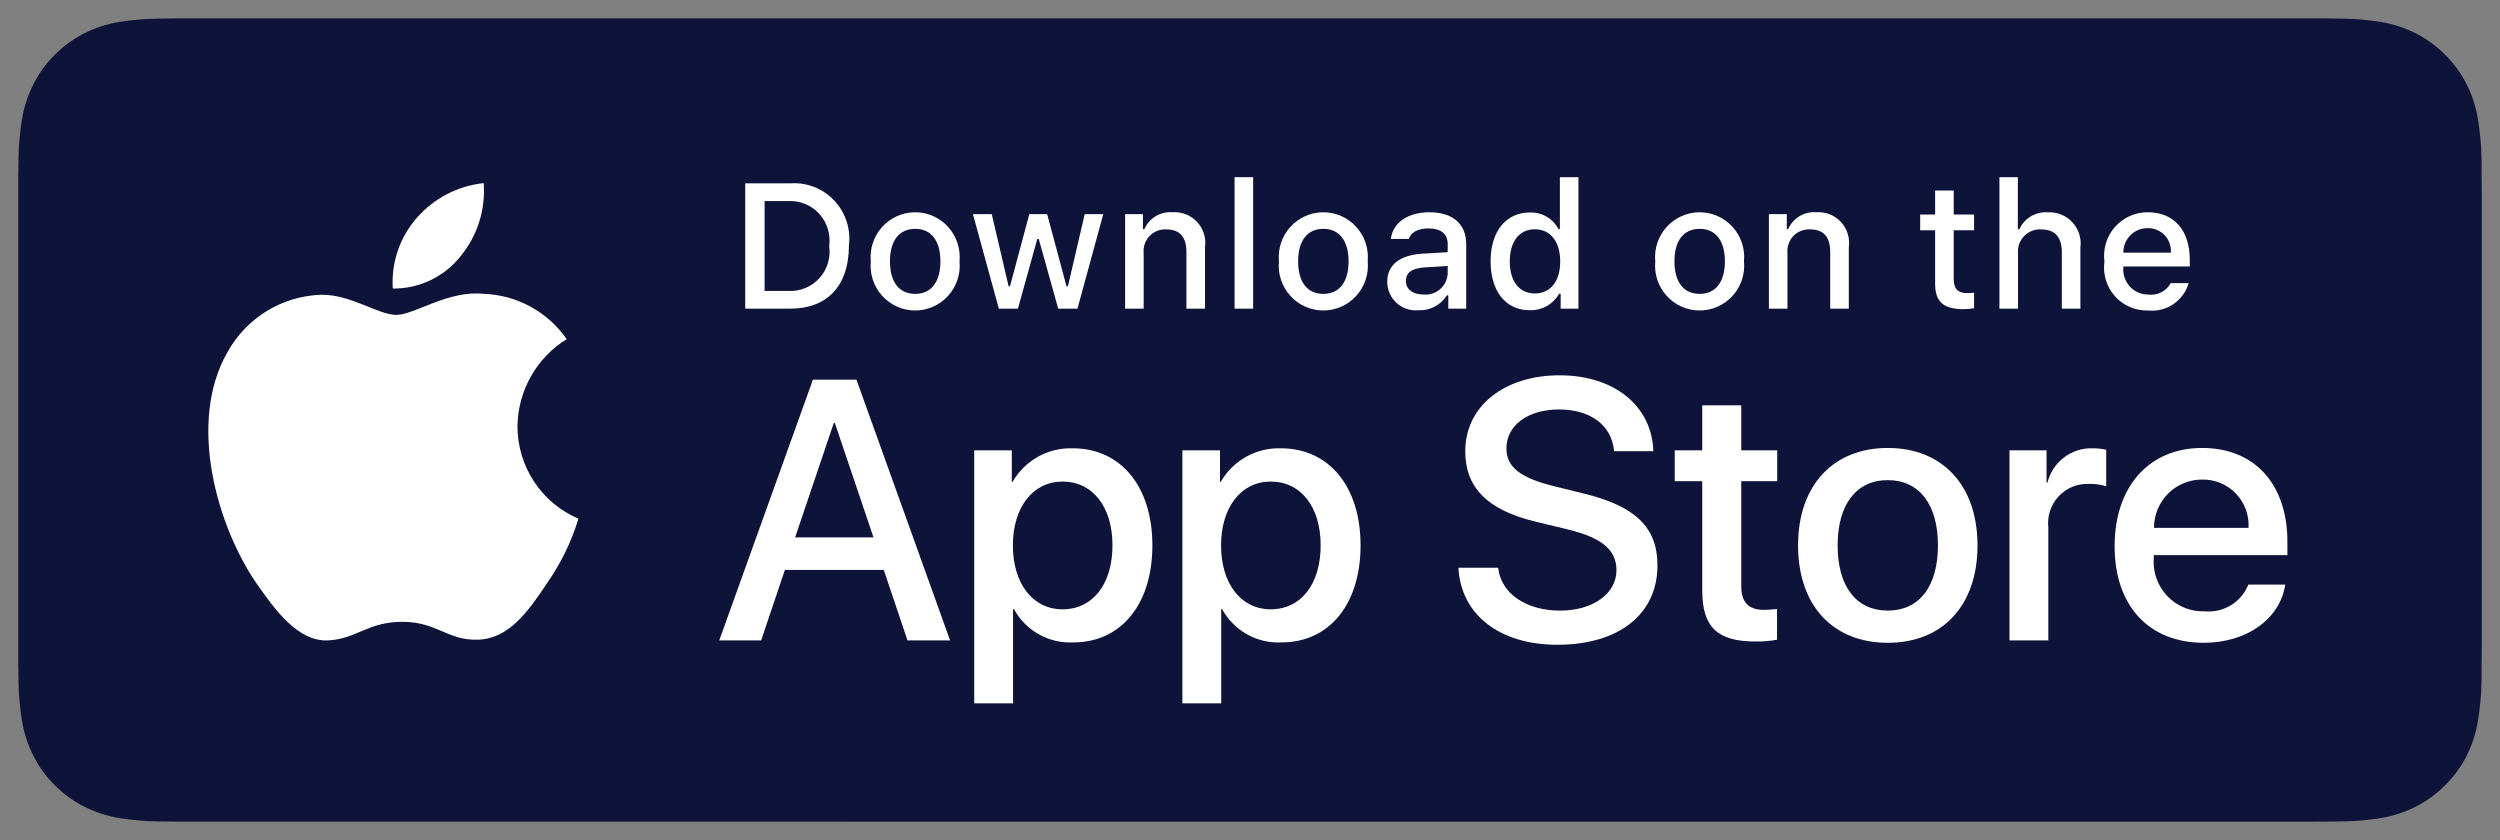
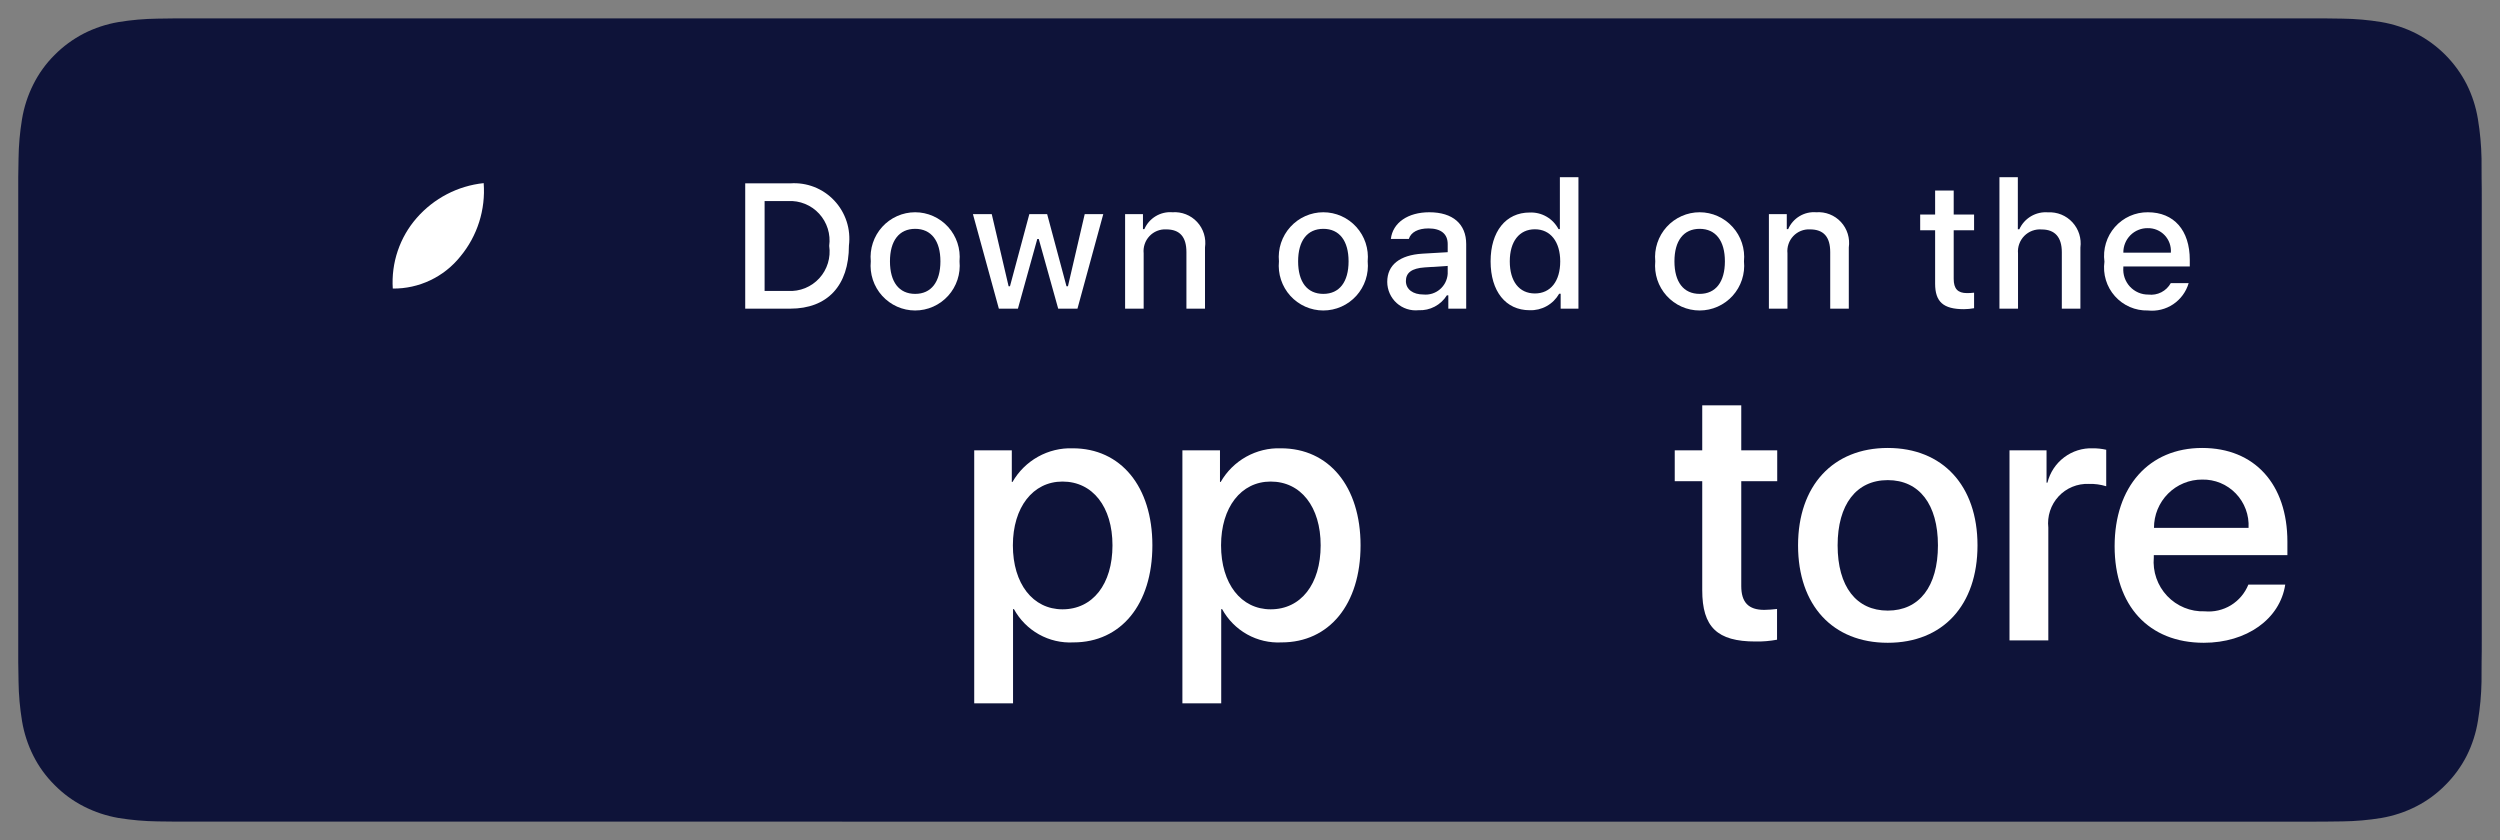
<svg xmlns="http://www.w3.org/2000/svg" width="125" height="42" viewBox="0 0 125 42" fill="none">
  <rect x="0" y="0" width="125" height="42" fill="#808080" stroke="none" />
  <g clip-path="url(#clip0_177_11017)">
    <path d="M8.821 41.081C8.503 41.081 8.193 41.077 7.877 41.07C7.223 41.061 6.57 41.004 5.924 40.899C5.322 40.794 4.739 40.601 4.194 40.323C3.653 40.048 3.161 39.688 2.734 39.256C2.302 38.829 1.942 38.334 1.668 37.79C1.392 37.242 1.201 36.655 1.101 36.05C0.994 35.399 0.936 34.741 0.927 34.081C0.921 33.859 0.912 33.122 0.912 33.122V8.867C0.912 8.867 0.921 8.141 0.927 7.927C0.935 7.269 0.993 6.611 1.1 5.962C1.2 5.354 1.391 4.766 1.668 4.216C1.94 3.673 2.298 3.177 2.728 2.749C3.158 2.316 3.652 1.954 4.193 1.675C4.737 1.399 5.319 1.206 5.92 1.104C6.568 0.997 7.223 0.94 7.879 0.932L8.822 0.919H116.173L117.127 0.932C117.777 0.94 118.426 0.997 119.068 1.103C119.675 1.206 120.263 1.4 120.813 1.678C121.898 2.24 122.78 3.128 123.336 4.219C123.608 4.764 123.797 5.348 123.895 5.95C124.004 6.605 124.064 7.268 124.077 7.932C124.08 8.229 124.08 8.549 124.08 8.867C124.088 9.26 124.088 9.635 124.088 10.013V31.988C124.088 32.37 124.088 32.742 124.08 33.117C124.08 33.458 124.08 33.771 124.076 34.093C124.064 34.745 124.004 35.396 123.897 36.039C123.8 36.649 123.61 37.241 123.333 37.793C123.058 38.331 122.7 38.822 122.272 39.248C121.846 39.682 121.352 40.045 120.81 40.321C120.262 40.601 119.674 40.795 119.068 40.899C118.422 41.005 117.77 41.062 117.116 41.07C116.81 41.077 116.489 41.081 116.178 41.081L115.046 41.083L8.821 41.081Z" fill="#0E1339" />
-     <path d="M25.873 21.316C25.885 20.439 26.116 19.58 26.547 18.818C26.977 18.055 27.592 17.415 28.335 16.956C27.863 16.279 27.241 15.721 26.517 15.328C25.793 14.935 24.988 14.716 24.166 14.691C22.412 14.505 20.711 15.745 19.817 15.745C18.906 15.745 17.53 14.709 16.048 14.739C15.089 14.771 14.155 15.051 13.336 15.553C12.517 16.055 11.842 16.761 11.376 17.604C9.355 21.12 10.862 26.287 12.797 29.129C13.766 30.52 14.897 32.075 16.378 32.02C17.827 31.959 18.368 31.091 20.117 31.091C21.85 31.091 22.357 32.02 23.868 31.985C25.423 31.959 26.402 30.587 27.337 29.182C28.032 28.19 28.568 27.095 28.923 25.935C28.02 25.551 27.249 24.908 26.706 24.087C26.164 23.265 25.874 22.302 25.873 21.316Z" fill="white" />
    <path d="M23.02 12.821C23.868 11.799 24.285 10.484 24.184 9.156C22.889 9.293 21.693 9.915 20.834 10.899C20.413 11.379 20.092 11.938 19.887 12.544C19.682 13.15 19.598 13.79 19.639 14.428C20.287 14.435 20.927 14.294 21.513 14.015C22.099 13.737 22.614 13.329 23.02 12.821Z" fill="white" />
-     <path d="M44.189 28.497H39.244L38.057 32.021H35.962L40.646 18.982H42.822L47.505 32.021H45.375L44.189 28.497ZM39.756 26.87H43.675L41.743 21.151H41.689L39.756 26.87Z" fill="white" />
    <path d="M57.619 27.268C57.619 30.222 56.046 32.12 53.672 32.12C53.071 32.152 52.473 32.013 51.947 31.719C51.421 31.424 50.987 30.987 50.697 30.457H50.652V35.166H48.711V22.515H50.59V24.096H50.626C50.929 23.568 51.37 23.133 51.9 22.837C52.43 22.541 53.031 22.395 53.637 22.415C56.037 22.415 57.619 24.322 57.619 27.268ZM55.624 27.268C55.624 25.344 54.635 24.078 53.125 24.078C51.642 24.078 50.644 25.37 50.644 27.268C50.644 29.184 51.642 30.466 53.125 30.466C54.635 30.466 55.624 29.21 55.624 27.268Z" fill="white" />
    <path d="M68.028 27.268C68.028 30.222 66.456 32.12 64.082 32.12C63.48 32.152 62.882 32.013 62.356 31.719C61.83 31.424 61.397 30.987 61.106 30.457H61.061V35.166H59.12V22.515H60.999V24.096H61.035C61.339 23.568 61.779 23.133 62.309 22.837C62.84 22.541 63.44 22.395 64.046 22.415C66.446 22.415 68.028 24.322 68.028 27.268ZM66.033 27.268C66.033 25.344 65.044 24.078 63.534 24.078C62.051 24.078 61.053 25.37 61.053 27.268C61.053 29.184 62.051 30.466 63.534 30.466C65.044 30.466 66.033 29.21 66.033 27.268H66.033Z" fill="white" />
-     <path d="M74.908 28.388C75.052 29.681 76.302 30.53 78.009 30.53C79.645 30.53 80.823 29.681 80.823 28.515C80.823 27.503 80.113 26.897 78.432 26.482L76.75 26.075C74.368 25.496 73.263 24.377 73.263 22.56C73.263 20.31 75.213 18.765 77.983 18.765C80.724 18.765 82.603 20.31 82.666 22.56H80.706C80.589 21.258 79.519 20.473 77.955 20.473C76.391 20.473 75.321 21.268 75.321 22.424C75.321 23.346 76.005 23.889 77.677 24.304L79.106 24.657C81.767 25.289 82.873 26.364 82.873 28.271C82.873 30.71 80.94 32.238 77.865 32.238C74.989 32.238 73.046 30.746 72.921 28.388L74.908 28.388Z" fill="white" />
    <path d="M87.063 20.265V22.515H88.861V24.06H87.063V29.301C87.063 30.115 87.423 30.494 88.213 30.494C88.427 30.49 88.64 30.475 88.852 30.449V31.985C88.496 32.052 88.135 32.082 87.774 32.075C85.859 32.075 85.112 31.352 85.112 29.509V24.06H83.737V22.515H85.112V20.265H87.063Z" fill="white" />
    <path d="M89.903 27.268C89.903 24.277 91.655 22.398 94.388 22.398C97.13 22.398 98.875 24.277 98.875 27.268C98.875 30.268 97.139 32.139 94.388 32.139C91.638 32.139 89.903 30.268 89.903 27.268ZM96.897 27.268C96.897 25.216 95.961 24.006 94.388 24.006C92.815 24.006 91.881 25.226 91.881 27.268C91.881 29.328 92.815 30.53 94.388 30.53C95.961 30.53 96.897 29.328 96.897 27.268H96.897Z" fill="white" />
    <path d="M100.475 22.515H102.327V24.133H102.372C102.497 23.627 102.791 23.181 103.206 22.868C103.62 22.555 104.129 22.395 104.646 22.415C104.87 22.414 105.093 22.439 105.311 22.488V24.313C105.029 24.226 104.734 24.186 104.439 24.195C104.157 24.184 103.876 24.234 103.615 24.342C103.354 24.45 103.119 24.613 102.927 24.821C102.735 25.029 102.59 25.276 102.502 25.545C102.414 25.815 102.384 26.1 102.416 26.382V32.021H100.475L100.475 22.515Z" fill="white" />
    <path d="M114.262 29.229C114.001 30.955 112.329 32.139 110.19 32.139C107.438 32.139 105.731 30.286 105.731 27.313C105.731 24.332 107.448 22.398 110.108 22.398C112.725 22.398 114.37 24.204 114.37 27.087V27.755H107.69V27.873C107.659 28.223 107.703 28.576 107.818 28.907C107.933 29.239 108.117 29.542 108.358 29.797C108.598 30.051 108.89 30.252 109.214 30.384C109.537 30.517 109.885 30.579 110.234 30.566C110.693 30.609 111.154 30.502 111.547 30.262C111.941 30.02 112.246 29.658 112.419 29.229L114.262 29.229ZM107.699 26.392H112.428C112.445 26.077 112.398 25.762 112.288 25.467C112.179 25.172 112.01 24.902 111.792 24.676C111.574 24.449 111.312 24.27 111.023 24.15C110.733 24.03 110.421 23.972 110.108 23.979C109.792 23.977 109.478 24.038 109.186 24.159C108.893 24.279 108.628 24.456 108.404 24.681C108.18 24.905 108.002 25.172 107.881 25.465C107.76 25.759 107.699 26.074 107.699 26.392V26.392Z" fill="white" />
    <path d="M39.513 9.168C39.92 9.138 40.328 9.2 40.709 9.348C41.089 9.497 41.432 9.728 41.712 10.026C41.993 10.324 42.204 10.681 42.331 11.071C42.458 11.46 42.497 11.874 42.446 12.281C42.446 14.282 41.37 15.433 39.513 15.433H37.261V9.168H39.513ZM38.23 14.547H39.405C39.696 14.564 39.987 14.516 40.257 14.406C40.527 14.296 40.769 14.127 40.966 13.912C41.163 13.696 41.309 13.439 41.395 13.159C41.48 12.879 41.503 12.583 41.46 12.293C41.5 12.005 41.475 11.711 41.388 11.433C41.301 11.155 41.154 10.9 40.958 10.686C40.762 10.472 40.52 10.304 40.252 10.195C39.983 10.085 39.694 10.037 39.405 10.053H38.23V14.547Z" fill="white" />
    <path d="M43.539 13.066C43.51 12.756 43.545 12.442 43.643 12.146C43.741 11.85 43.9 11.578 44.108 11.347C44.317 11.116 44.572 10.931 44.856 10.805C45.14 10.678 45.447 10.613 45.758 10.613C46.068 10.613 46.375 10.678 46.659 10.805C46.943 10.931 47.198 11.116 47.407 11.347C47.615 11.578 47.774 11.85 47.872 12.146C47.97 12.442 48.005 12.756 47.976 13.066C48.006 13.377 47.971 13.691 47.873 13.988C47.775 14.285 47.617 14.558 47.408 14.789C47.199 15.02 46.944 15.205 46.66 15.332C46.376 15.459 46.068 15.524 45.758 15.524C45.447 15.524 45.139 15.459 44.855 15.332C44.571 15.205 44.316 15.02 44.107 14.789C43.898 14.558 43.74 14.285 43.642 13.988C43.544 13.691 43.509 13.377 43.539 13.066ZM47.021 13.066C47.021 12.042 46.563 11.442 45.759 11.442C44.952 11.442 44.498 12.042 44.498 13.066C44.498 14.1 44.952 14.694 45.759 14.694C46.563 14.694 47.021 14.095 47.021 13.066H47.021Z" fill="white" />
    <path d="M53.873 15.433H52.91L51.938 11.95H51.864L50.896 15.433H49.943L48.646 10.705H49.587L50.43 14.312H50.499L51.467 10.705H52.357L53.324 14.312H53.398L54.236 10.705H55.164L53.873 15.433Z" fill="white" />
    <path d="M56.255 10.705H57.148V11.456H57.218C57.336 11.186 57.534 10.96 57.786 10.809C58.037 10.658 58.33 10.589 58.622 10.613C58.85 10.596 59.08 10.631 59.294 10.715C59.508 10.799 59.7 10.93 59.856 11.099C60.013 11.268 60.129 11.47 60.197 11.69C60.265 11.911 60.283 12.144 60.25 12.372V15.433H59.321V12.606C59.321 11.846 58.993 11.469 58.306 11.469C58.151 11.461 57.996 11.488 57.852 11.546C57.707 11.605 57.578 11.694 57.471 11.808C57.364 11.922 57.283 12.058 57.234 12.206C57.184 12.354 57.167 12.511 57.183 12.667V15.433H56.255L56.255 10.705Z" fill="white" />
-     <path d="M61.729 8.859H62.657V15.433H61.729V8.859Z" fill="white" />
+     <path d="M61.729 8.859V15.433H61.729V8.859Z" fill="white" />
    <path d="M63.947 13.067C63.918 12.756 63.953 12.442 64.051 12.146C64.15 11.85 64.308 11.578 64.517 11.347C64.726 11.116 64.98 10.931 65.264 10.805C65.548 10.678 65.856 10.613 66.166 10.613C66.477 10.613 66.784 10.678 67.068 10.805C67.352 10.931 67.606 11.116 67.815 11.347C68.024 11.578 68.183 11.85 68.281 12.146C68.379 12.442 68.414 12.756 68.385 13.067C68.415 13.378 68.38 13.691 68.282 13.988C68.184 14.285 68.026 14.558 67.817 14.789C67.608 15.021 67.353 15.205 67.069 15.332C66.784 15.459 66.477 15.524 66.166 15.524C65.855 15.524 65.548 15.459 65.263 15.332C64.979 15.205 64.724 15.021 64.515 14.789C64.306 14.558 64.148 14.285 64.05 13.988C63.952 13.691 63.917 13.378 63.947 13.067ZM67.429 13.067C67.429 12.042 66.971 11.442 66.167 11.442C65.36 11.442 64.906 12.042 64.906 13.067C64.906 14.1 65.36 14.694 66.167 14.694C66.971 14.694 67.429 14.095 67.429 13.067H67.429Z" fill="white" />
    <path d="M69.362 14.095C69.362 13.244 69.992 12.754 71.111 12.684L72.385 12.61V12.202C72.385 11.703 72.057 11.421 71.422 11.421C70.904 11.421 70.545 11.612 70.442 11.946H69.543C69.638 11.134 70.398 10.613 71.465 10.613C72.644 10.613 73.31 11.203 73.31 12.202V15.433H72.416V14.768H72.343C72.194 15.007 71.984 15.201 71.736 15.331C71.488 15.462 71.21 15.524 70.93 15.511C70.732 15.531 70.533 15.51 70.344 15.448C70.155 15.387 69.981 15.286 69.833 15.153C69.686 15.019 69.567 14.856 69.486 14.674C69.405 14.492 69.363 14.295 69.362 14.095ZM72.385 13.691V13.296L71.237 13.37C70.589 13.414 70.295 13.635 70.295 14.052C70.295 14.477 70.662 14.725 71.167 14.725C71.315 14.74 71.465 14.725 71.607 14.681C71.749 14.637 71.881 14.564 71.994 14.468C72.108 14.371 72.201 14.253 72.268 14.12C72.335 13.986 72.375 13.841 72.385 13.691Z" fill="white" />
    <path d="M74.53 13.067C74.53 11.573 75.294 10.626 76.482 10.626C76.776 10.613 77.068 10.683 77.323 10.83C77.579 10.977 77.787 11.194 77.925 11.456H77.994V8.859H78.922V15.433H78.033V14.686H77.959C77.811 14.945 77.596 15.16 77.335 15.305C77.075 15.451 76.78 15.522 76.482 15.511C75.285 15.511 74.53 14.564 74.53 13.067ZM75.489 13.067C75.489 14.069 75.959 14.673 76.745 14.673C77.528 14.673 78.011 14.061 78.011 13.071C78.011 12.085 77.523 11.464 76.745 11.464C75.964 11.464 75.489 12.072 75.489 13.067H75.489Z" fill="white" />
    <path d="M82.763 13.066C82.733 12.756 82.769 12.442 82.867 12.146C82.965 11.85 83.123 11.578 83.332 11.347C83.541 11.116 83.796 10.931 84.08 10.805C84.364 10.678 84.671 10.613 84.981 10.613C85.292 10.613 85.599 10.678 85.883 10.805C86.167 10.931 86.421 11.116 86.63 11.347C86.839 11.578 86.998 11.85 87.096 12.146C87.194 12.442 87.229 12.756 87.199 13.066C87.23 13.377 87.195 13.691 87.097 13.988C86.999 14.285 86.841 14.558 86.632 14.789C86.423 15.02 86.168 15.205 85.884 15.332C85.6 15.459 85.292 15.524 84.981 15.524C84.67 15.524 84.363 15.459 84.079 15.332C83.794 15.205 83.54 15.02 83.331 14.789C83.122 14.558 82.963 14.285 82.865 13.988C82.768 13.691 82.733 13.377 82.763 13.066ZM86.245 13.066C86.245 12.042 85.787 11.442 84.983 11.442C84.176 11.442 83.722 12.042 83.722 13.066C83.722 14.1 84.176 14.694 84.983 14.694C85.787 14.694 86.245 14.095 86.245 13.066Z" fill="white" />
    <path d="M88.445 10.705H89.339V11.456H89.408C89.526 11.186 89.724 10.96 89.976 10.809C90.227 10.658 90.519 10.589 90.812 10.613C91.04 10.596 91.27 10.631 91.484 10.715C91.698 10.799 91.89 10.93 92.046 11.099C92.203 11.268 92.319 11.47 92.387 11.69C92.455 11.911 92.473 12.144 92.44 12.372V15.433H91.511V12.606C91.511 11.846 91.183 11.469 90.496 11.469C90.341 11.461 90.186 11.488 90.042 11.546C89.897 11.605 89.768 11.694 89.661 11.808C89.554 11.922 89.473 12.058 89.424 12.206C89.374 12.354 89.357 12.511 89.373 12.667V15.433H88.445V10.705Z" fill="white" />
    <path d="M97.685 9.527V10.726H98.704V11.512H97.685V13.943C97.685 14.438 97.888 14.655 98.35 14.655C98.469 14.655 98.587 14.648 98.704 14.634V15.411C98.537 15.441 98.369 15.457 98.199 15.459C97.167 15.459 96.756 15.094 96.756 14.182V11.512H96.009V10.726H96.756V9.527H97.685Z" fill="white" />
    <path d="M99.972 8.859H100.892V11.464H100.966C101.089 11.192 101.293 10.965 101.55 10.813C101.806 10.662 102.103 10.593 102.4 10.617C102.628 10.605 102.855 10.643 103.067 10.729C103.278 10.816 103.468 10.947 103.622 11.116C103.777 11.284 103.893 11.485 103.962 11.703C104.03 11.922 104.05 12.153 104.02 12.38V15.433H103.091V12.61C103.091 11.855 102.741 11.473 102.085 11.473C101.925 11.459 101.765 11.482 101.615 11.537C101.464 11.593 101.328 11.681 101.215 11.795C101.103 11.909 101.016 12.047 100.962 12.198C100.907 12.35 100.886 12.511 100.901 12.671V15.433H99.972L99.972 8.859Z" fill="white" />
    <path d="M109.433 14.156C109.307 14.588 109.033 14.962 108.661 15.212C108.288 15.462 107.84 15.572 107.394 15.524C107.085 15.532 106.777 15.473 106.492 15.349C106.207 15.226 105.953 15.041 105.746 14.809C105.539 14.577 105.385 14.303 105.295 14.005C105.204 13.707 105.179 13.392 105.222 13.084C105.18 12.774 105.206 12.459 105.296 12.16C105.386 11.861 105.54 11.585 105.745 11.351C105.951 11.117 106.204 10.93 106.488 10.802C106.772 10.675 107.08 10.611 107.39 10.613C108.699 10.613 109.489 11.512 109.489 12.997V13.322H106.167V13.375C106.153 13.548 106.174 13.723 106.231 13.887C106.288 14.052 106.378 14.203 106.496 14.331C106.614 14.458 106.757 14.559 106.916 14.628C107.075 14.697 107.247 14.731 107.42 14.729C107.642 14.756 107.867 14.716 108.066 14.614C108.266 14.512 108.43 14.352 108.539 14.156L109.433 14.156ZM106.167 12.632H108.543C108.555 12.474 108.533 12.314 108.48 12.164C108.427 12.015 108.343 11.878 108.234 11.762C108.125 11.647 107.993 11.556 107.847 11.495C107.701 11.434 107.544 11.404 107.385 11.408C107.225 11.405 107.065 11.436 106.917 11.497C106.768 11.557 106.633 11.648 106.519 11.762C106.406 11.876 106.316 12.012 106.256 12.161C106.195 12.311 106.165 12.471 106.167 12.632H106.167Z" fill="white" />
  </g>
  <defs>
    <clipPath id="clip0_177_11017">
      <rect width="125" height="42" fill="white" />
    </clipPath>
  </defs>
</svg>